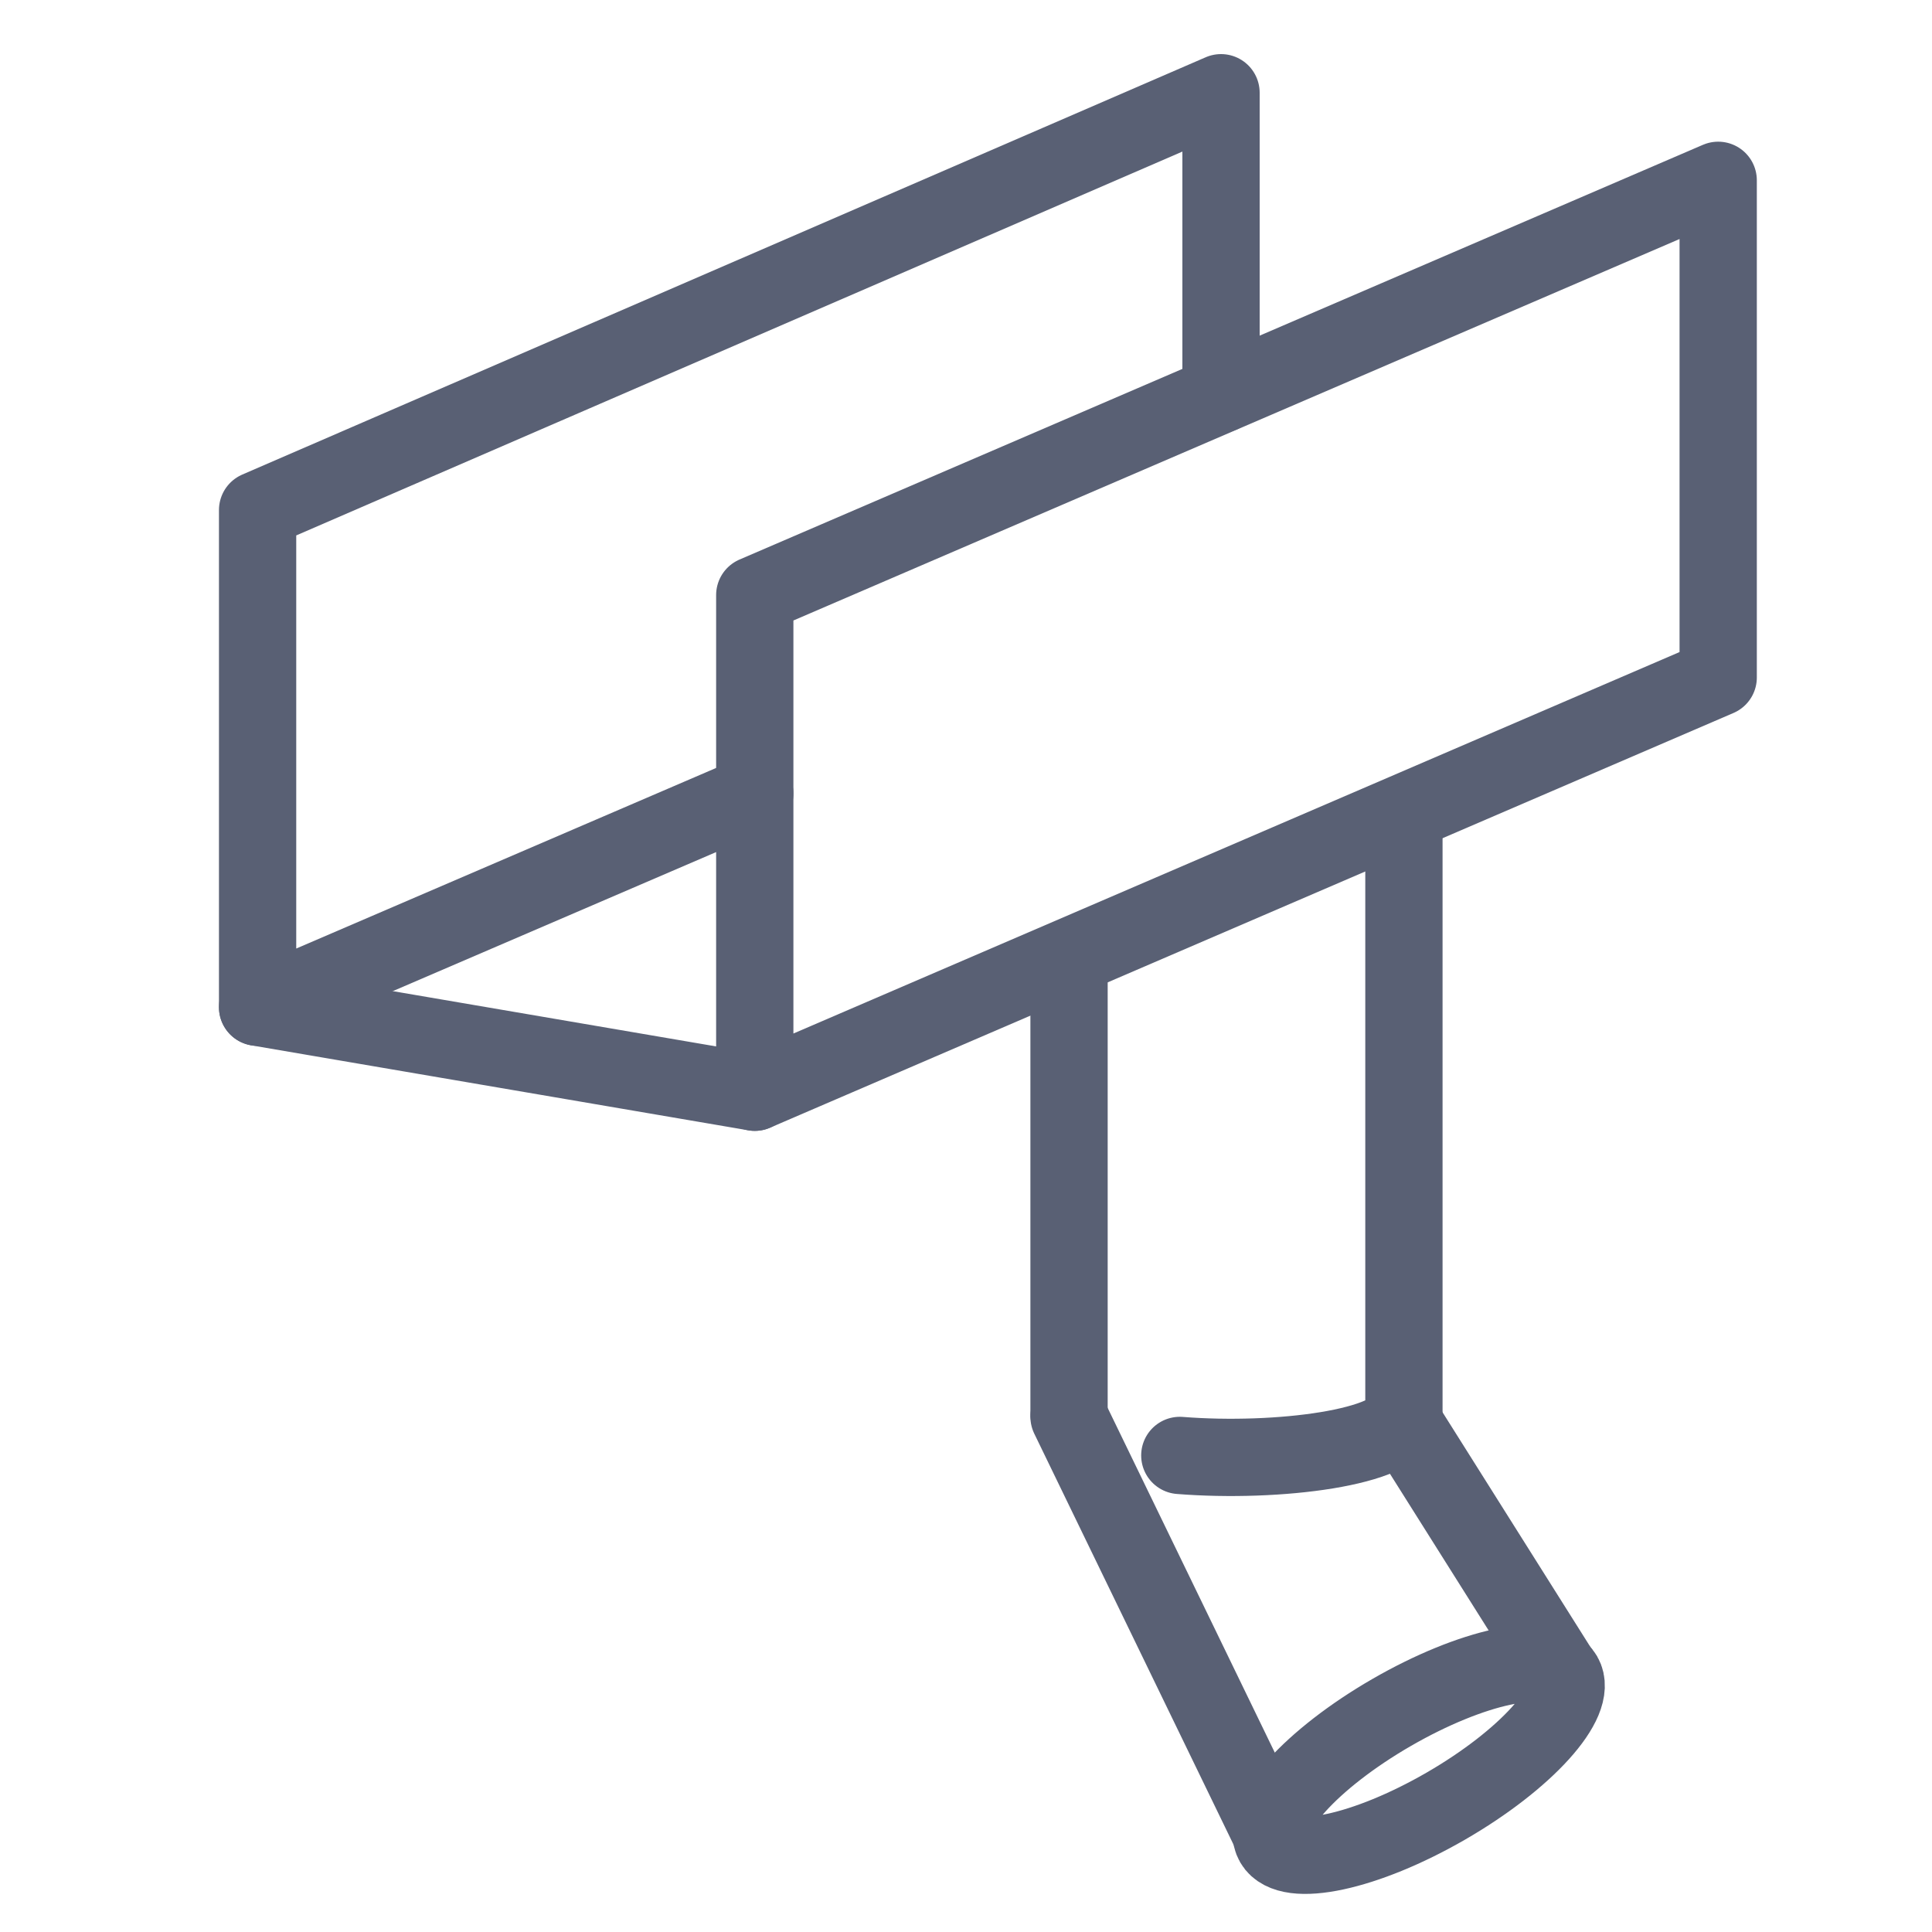
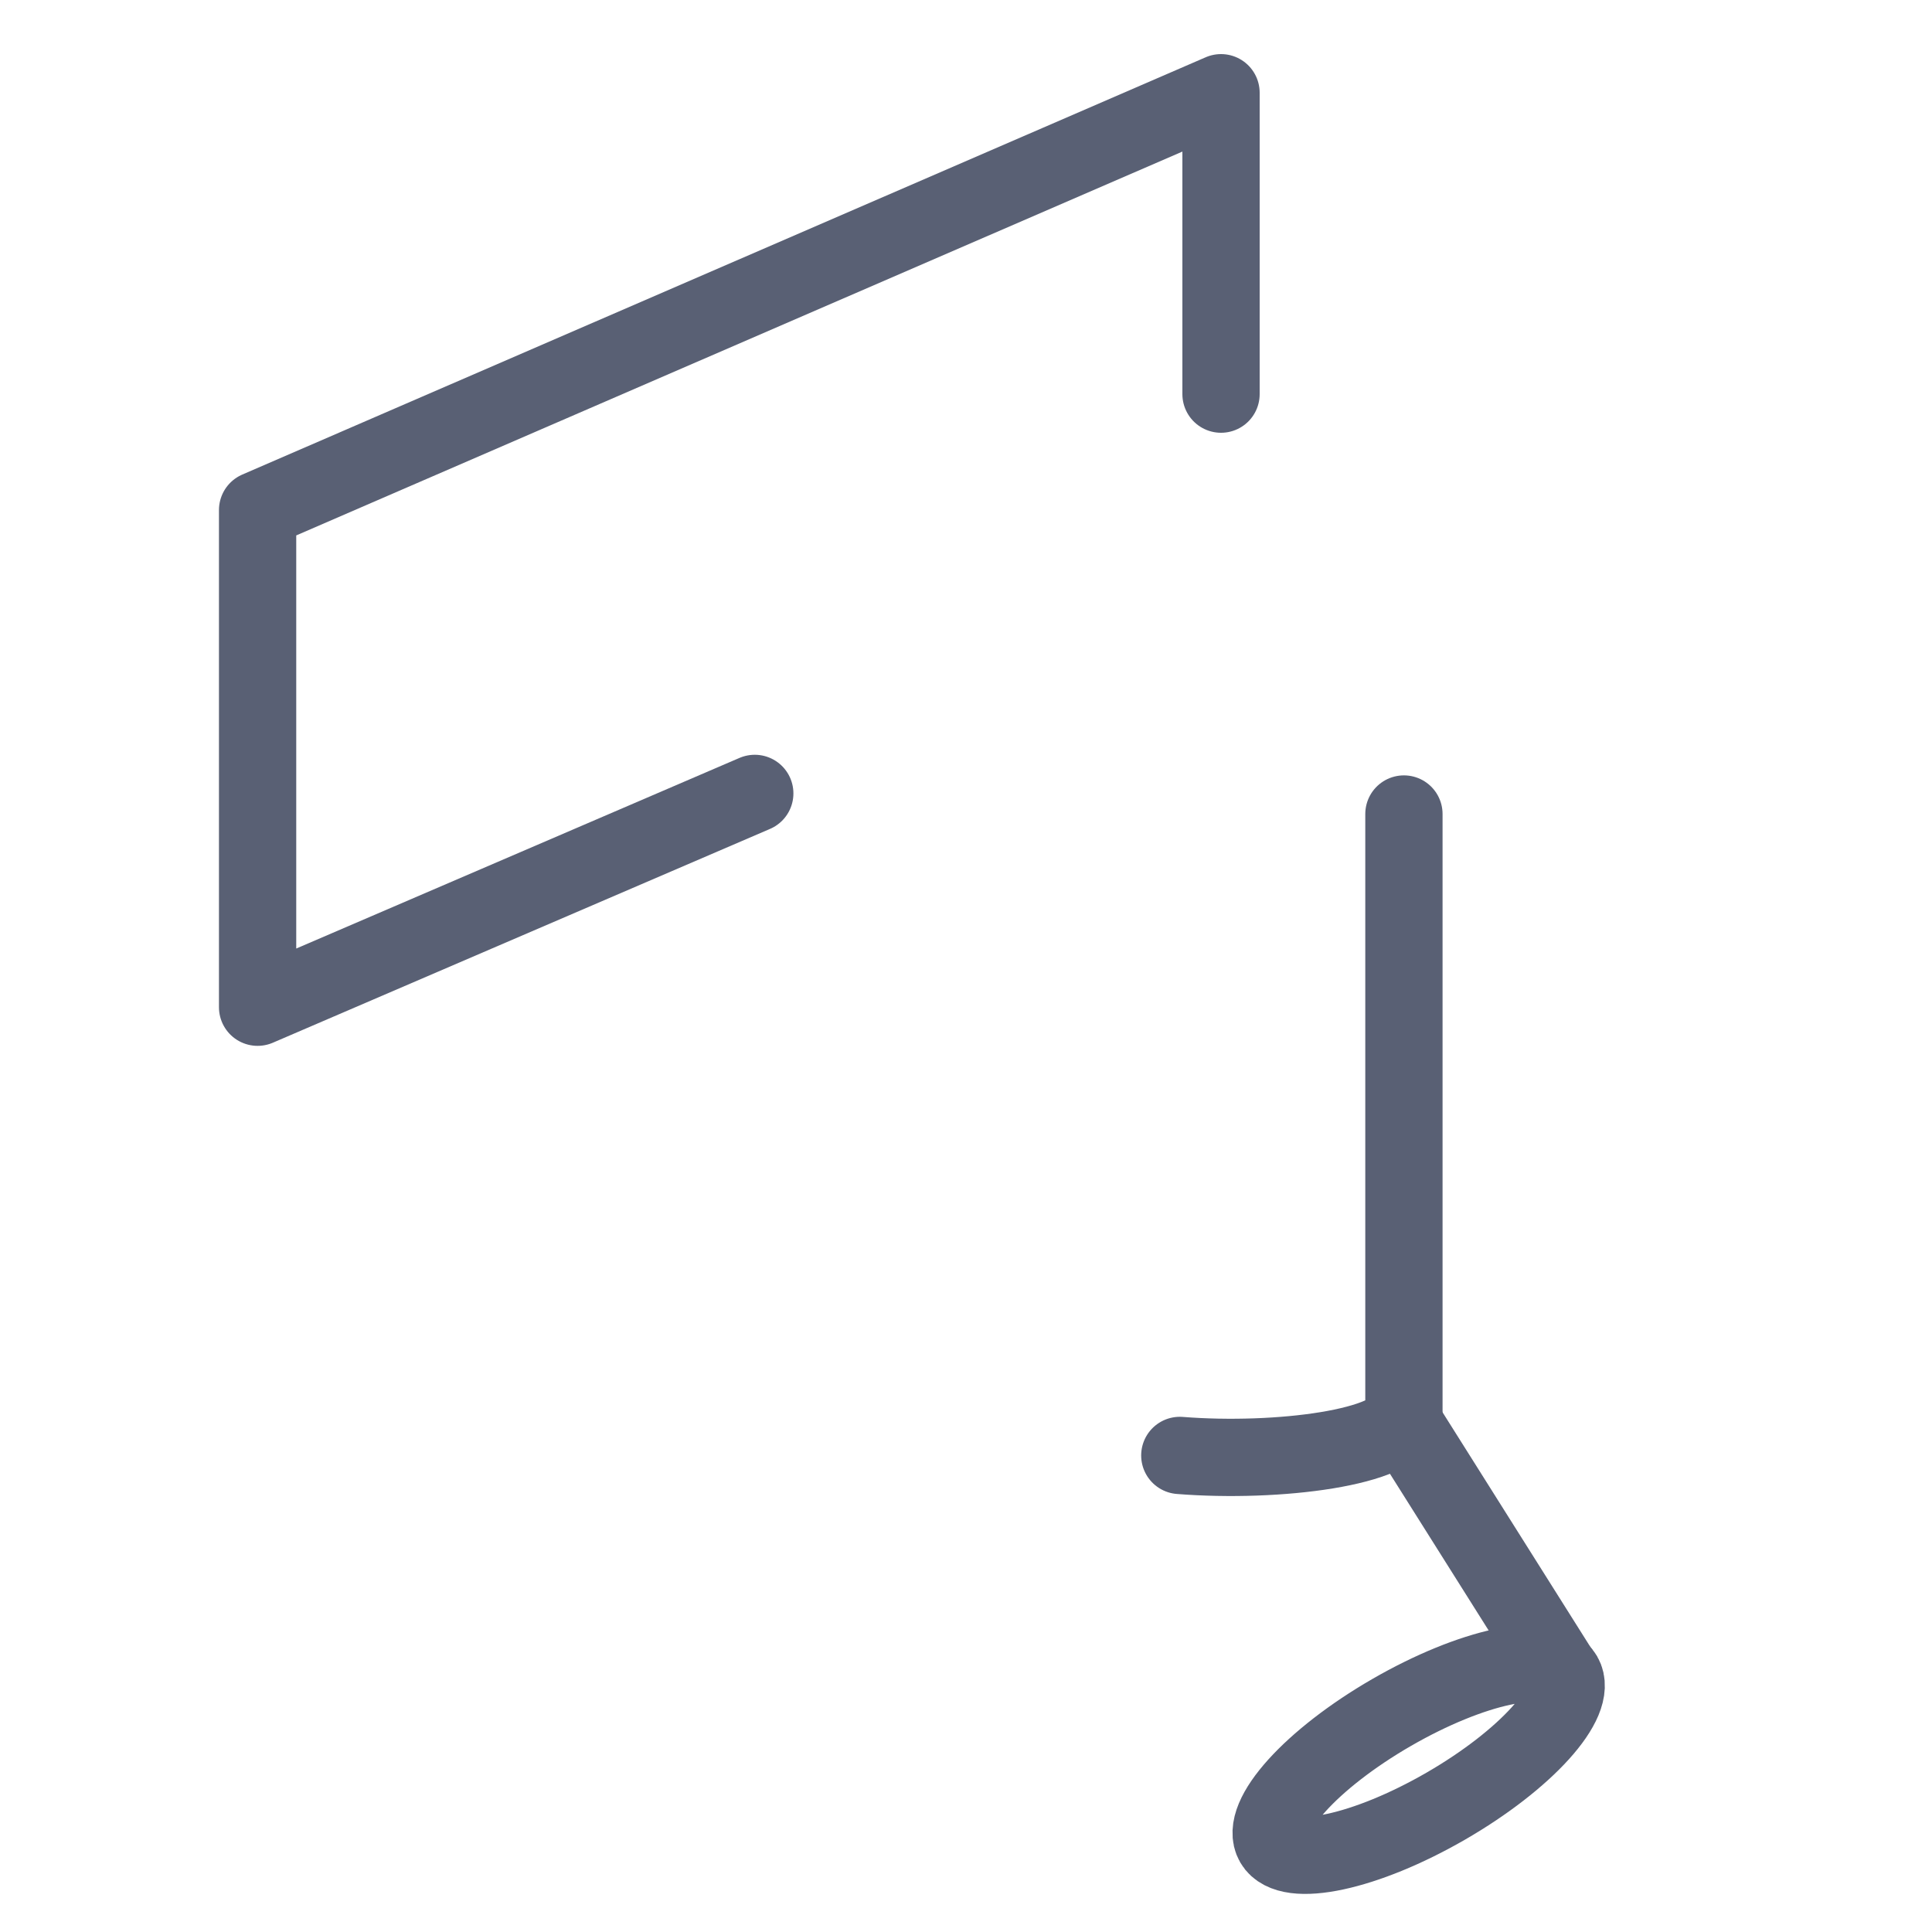
<svg xmlns="http://www.w3.org/2000/svg" version="1.1" id="Layer_1" x="0px" y="0px" viewBox="0 0 75 75" style="enable-background:new 0 0 75 75;" xml:space="preserve">
  <style type="text/css">
	.st0{fill:none;stroke:#596074;stroke-width:3;stroke-linecap:round;stroke-linejoin:round;stroke-miterlimit:22.926;}
</style>
  <g>
    <g>
-       <path class="st0" d="M54.5,31.6v23.3c-0.2,1.3-4.9,1.9-8.7,1.6 M41.5,54.9V37.2" />
-       <line class="st0" x1="41.5" y1="55" x2="49.5" y2="71.5" />
+       <path class="st0" d="M54.5,31.6v23.3c-0.2,1.3-4.9,1.9-8.7,1.6 M41.5,54.9" />
      <line class="st0" x1="54.4" y1="55.1" x2="60.7" y2="65.1" />
      <ellipse transform="matrix(0.866 -0.5 0.5 0.866 -26.794 36.699)" class="st0" cx="55.1" cy="68.3" rx="6.5" ry="2.1" />
    </g>
-     <line class="st0" x1="10" y1="39.1" x2="29.3" y2="42.4" />
    <polyline class="st0" points="47.4,15.3 47.4,3.6 10,19.8 10,39.1 29.3,30.8  " />
-     <polygon class="st0" points="29.3,23.1 66.7,7 66.7,26.3 29.3,42.4  " />
  </g>
</svg>